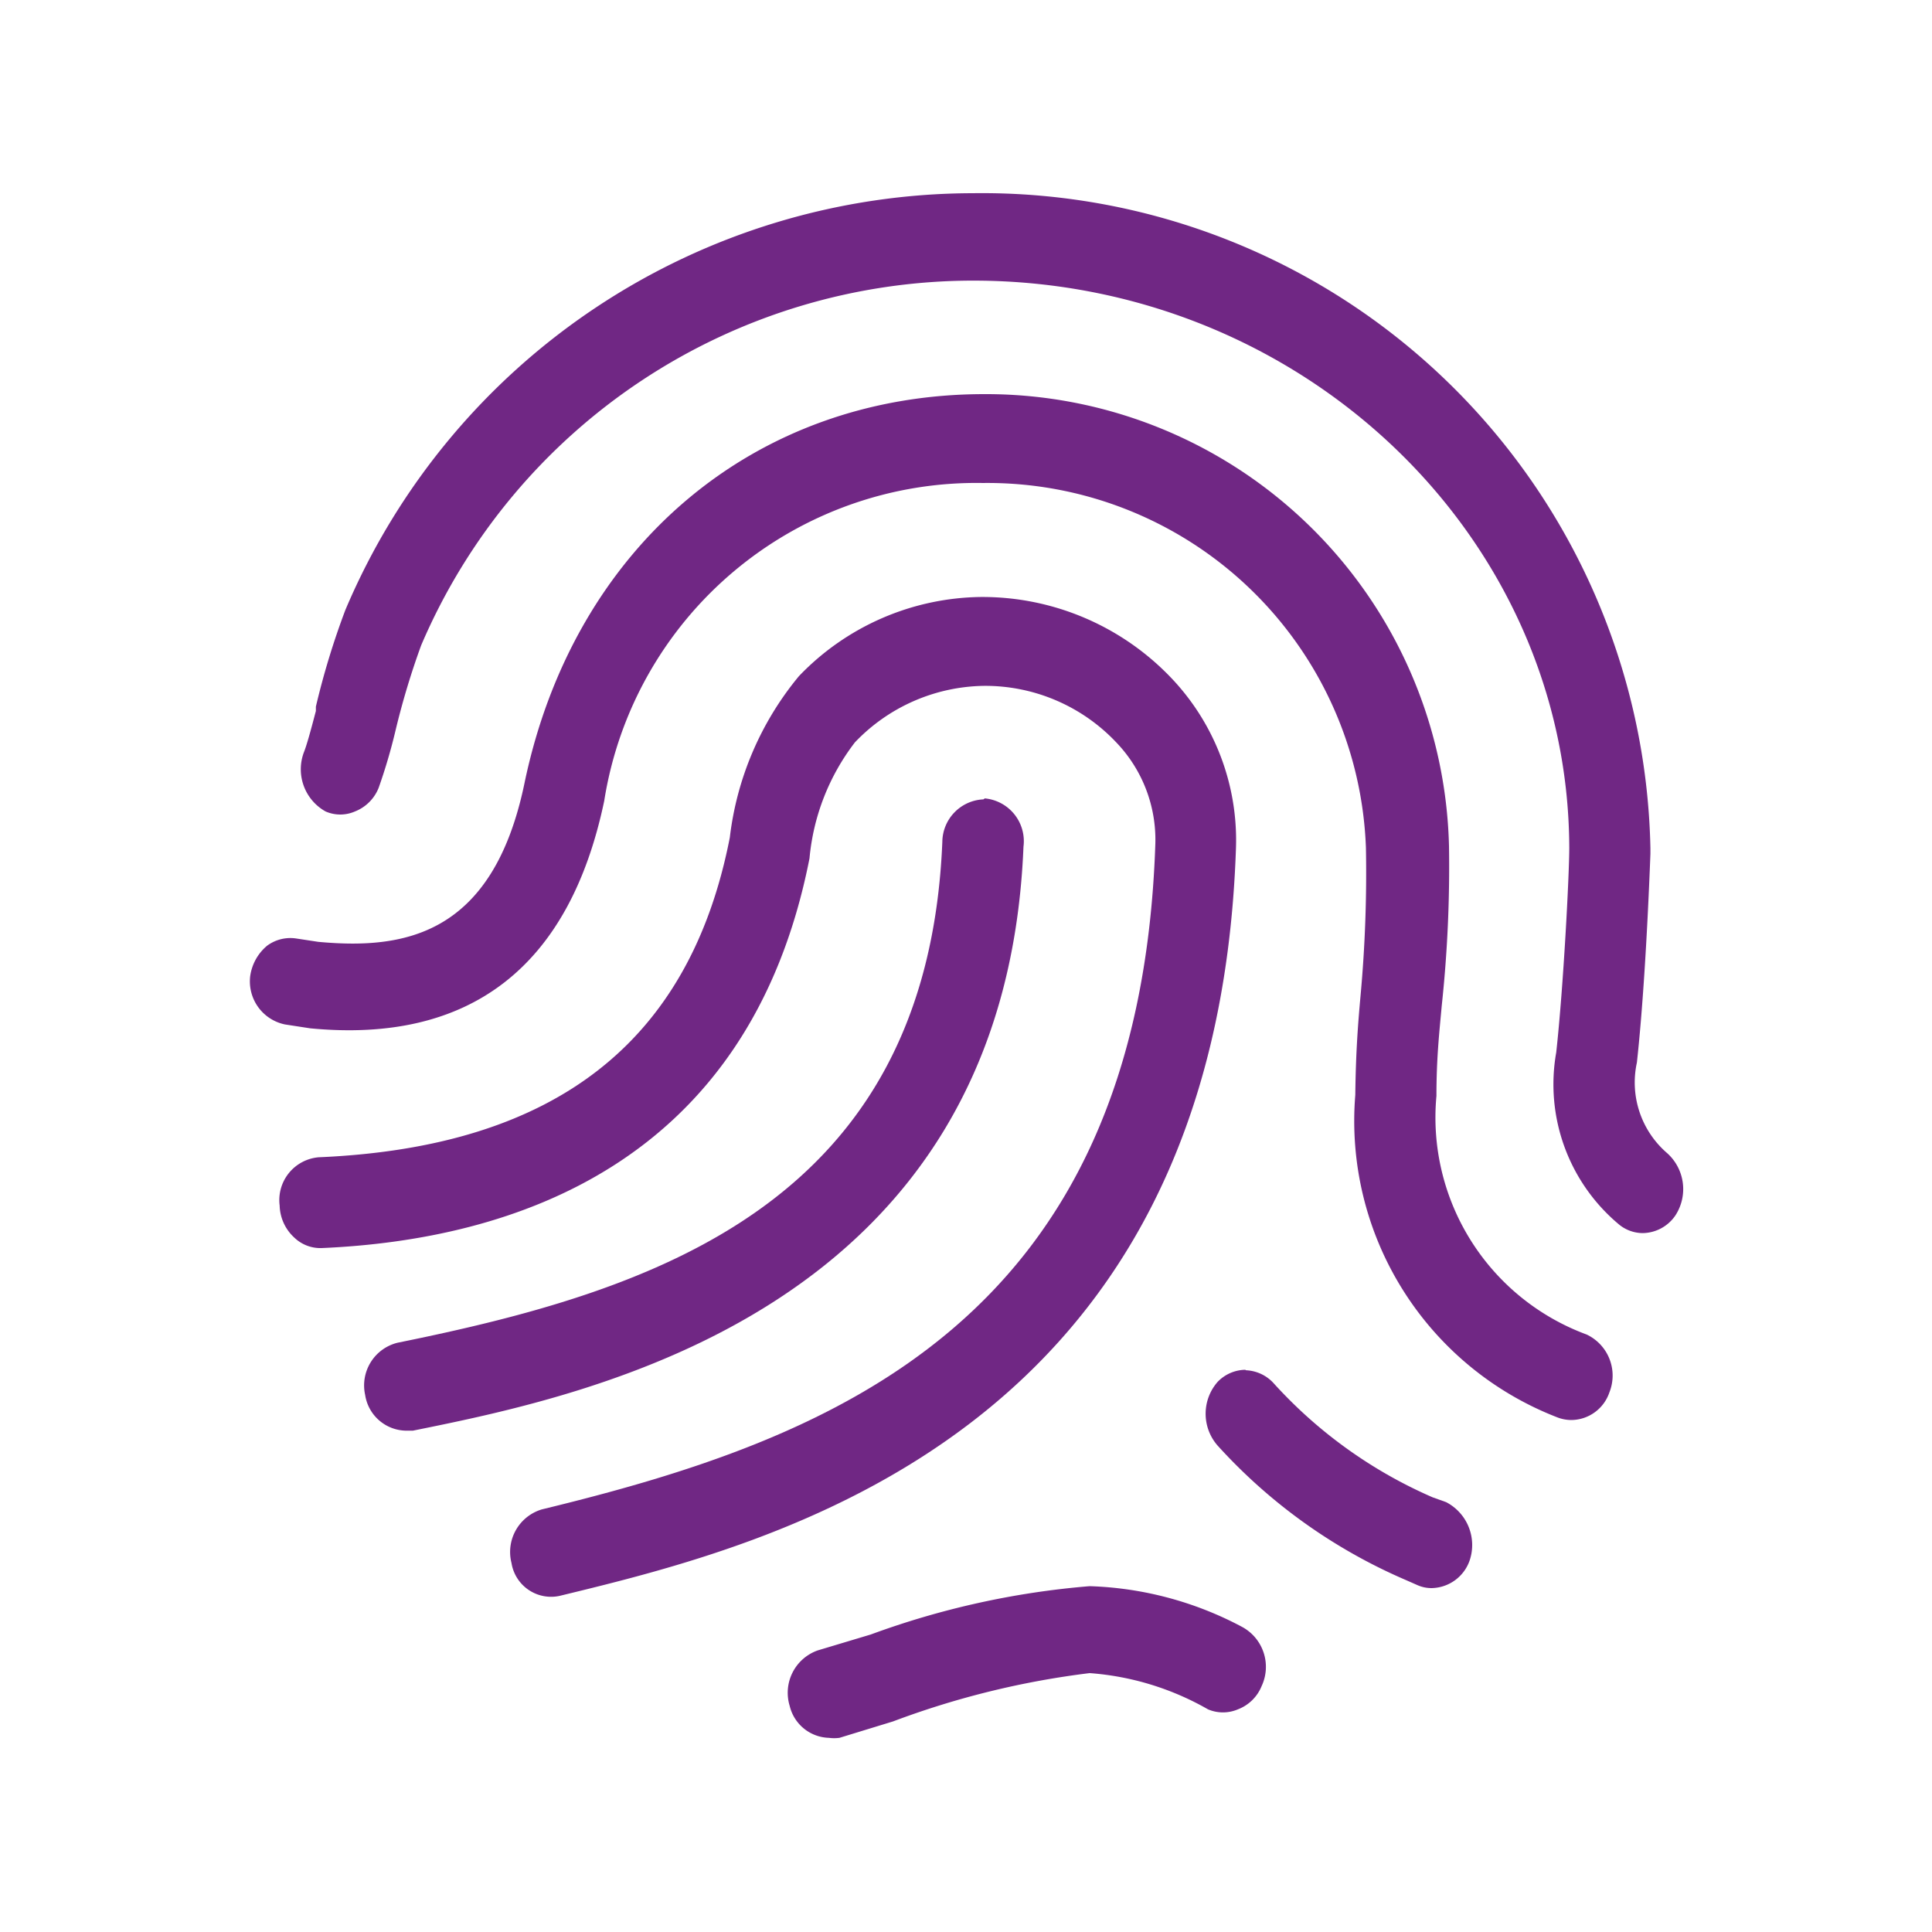
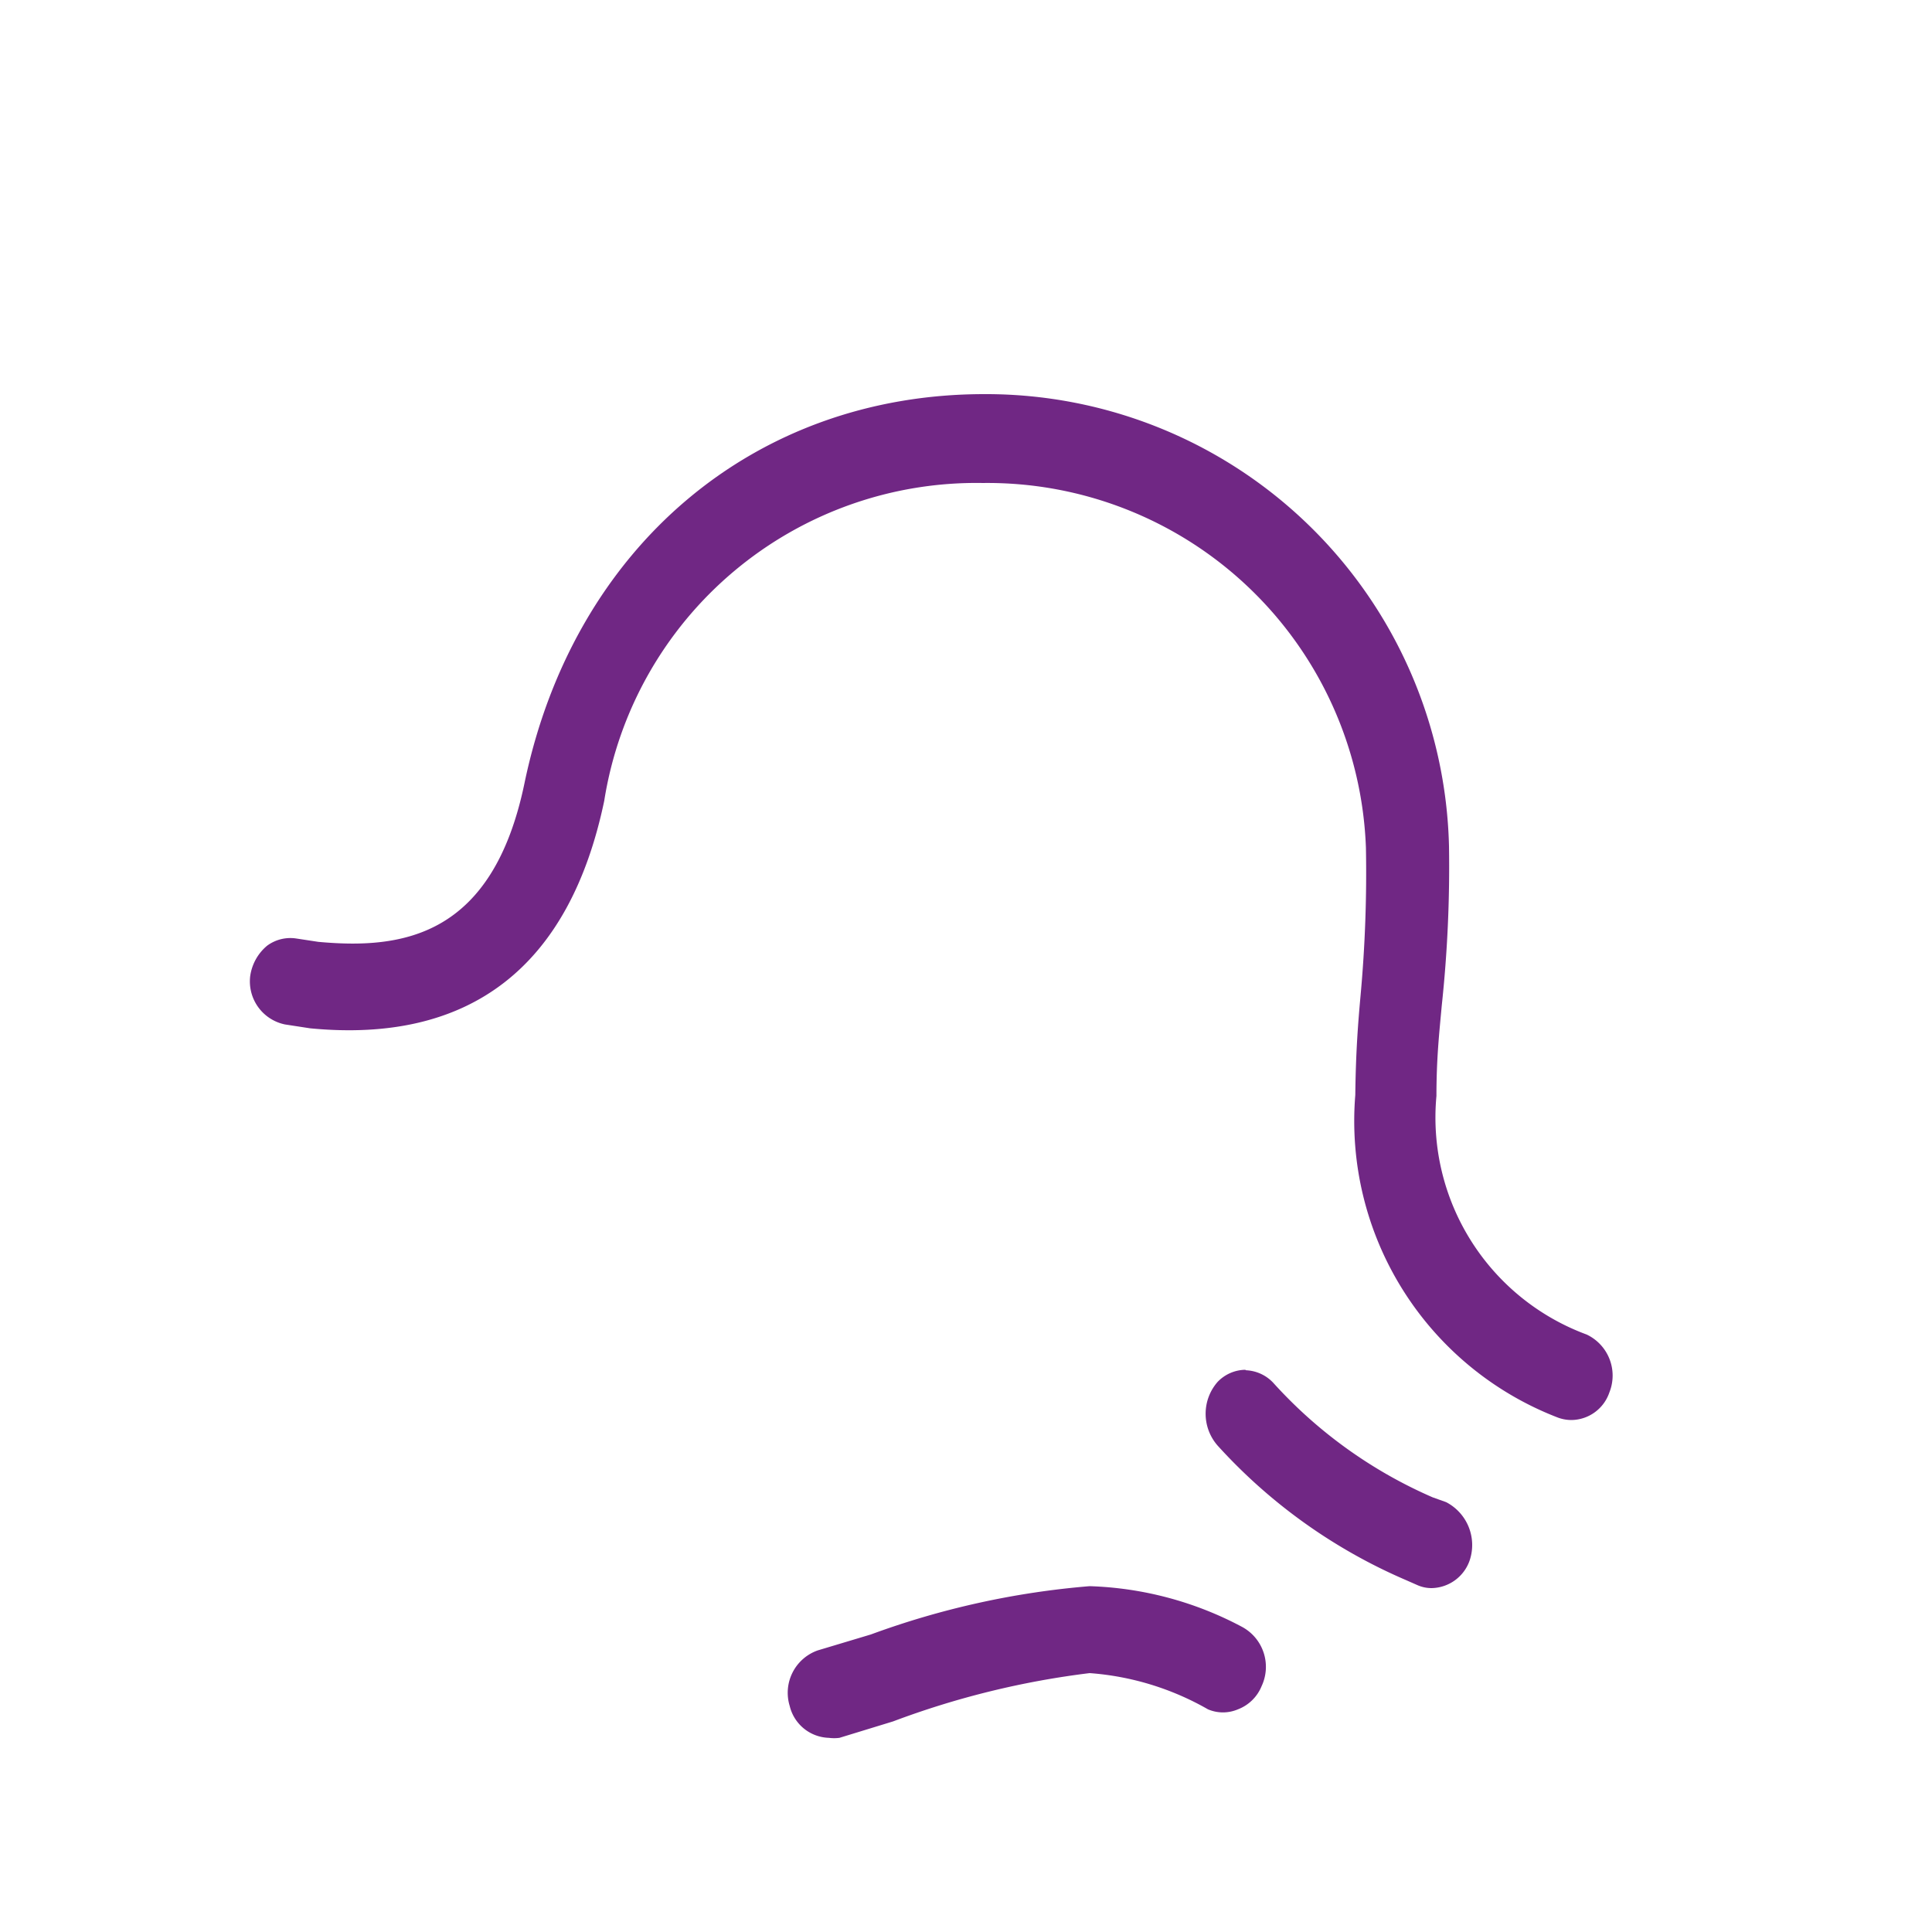
<svg xmlns="http://www.w3.org/2000/svg" viewBox="0 0 40 40">
  <defs>
    <style>.a{fill:#702784;}</style>
  </defs>
-   <path class="a" d="M20.37,14.2a3.73,3.73,0,0,1,2.75,1.18,2.91,2.91,0,0,1,.8,2.09c-.33,9.94-6.73,12.33-12.7,13.78a.92.92,0,0,0-.63,1.11.83.83,0,0,0,1,.68c4.41-1.07,13.6-3.31,14-15.5h0a4.87,4.87,0,0,0-1.29-3.45,5.4,5.4,0,0,0-4-1.73A5.3,5.3,0,0,0,16.54,14a6.41,6.41,0,0,0-1.43,3.34c-.83,4.24-3.62,6.41-8.51,6.62a.89.89,0,0,0-.81,1,.93.93,0,0,0,.3.66.78.78,0,0,0,.57.22c3.92-.17,8.85-1.71,10.1-8.07a4.63,4.63,0,0,1,.94-2.4A3.76,3.76,0,0,1,20.37,14.2Z" />
  <path class="a" d="M20.35,10a7.84,7.84,0,0,1,7.93,7.55,27.83,27.83,0,0,1-.11,3.05v0c-.05.55-.1,1.16-.11,2.07a6.58,6.58,0,0,0,4.17,6.67.81.81,0,0,0,.31.06.84.84,0,0,0,.78-.57.94.94,0,0,0-.47-1.2h0a4.79,4.79,0,0,1-3.11-4.94c0-.79.06-1.32.11-1.87v0A27,27,0,0,0,30,17.52a9.59,9.59,0,0,0-9.62-9.36c-4.76,0-8.5,3.16-9.52,8.05-.66,3.19-2.53,3.45-4.27,3.29l-.46-.07a.81.81,0,0,0-.6.15,1,1,0,0,0-.35.63.91.91,0,0,0,.72,1l.52.08c3.31.32,5.37-1.27,6.09-4.71A7.8,7.8,0,0,1,20.35,10Z" />
-   <path class="a" d="M20.15,5.81c6.78,0,12.32,5.27,12.34,11.74,0,.56-.12,2.88-.27,4.24a3.78,3.78,0,0,0,1.31,3.57.78.78,0,0,0,.48.17.83.83,0,0,0,.68-.37,1,1,0,0,0-.19-1.3A1.93,1.93,0,0,1,33.89,22h0c.11-1,.21-2.49.28-4.32v-.12A13.84,13.84,0,0,0,20.15,4a14.13,14.13,0,0,0-13,8.63,16.08,16.08,0,0,0-.61,2l0,.09c-.11.42-.19.71-.25.86a1,1,0,0,0,.45,1.22.76.76,0,0,0,.61,0,.87.87,0,0,0,.49-.49,11.51,11.51,0,0,0,.35-1.19,16.07,16.07,0,0,1,.53-1.76A12.43,12.43,0,0,1,20.15,5.81Z" />
-   <path class="a" d="M20.36,16.55a.89.89,0,0,0-.85.88c-.31,7.52-6,9.3-11.28,10.37a.91.91,0,0,0-.67,1.08.87.87,0,0,0,.83.74l.16,0c3.66-.74,12.25-2.48,12.64-12.09h0a.89.89,0,0,0-.8-1Z" />
  <path class="a" d="M25.78,28.36a.81.81,0,0,0-.57.25,1,1,0,0,0,0,1.32,11.25,11.25,0,0,0,3.89,2.78l.25.11a.72.72,0,0,0,.29.06.85.85,0,0,0,.79-.58,1,1,0,0,0-.49-1.2h0L29.66,31a9.61,9.61,0,0,1-3.28-2.35.82.82,0,0,0-.58-.28Z" />
  <path class="a" d="M22.56,32.84a17.18,17.18,0,0,0-4.53,1l-1.1.33a.93.93,0,0,0-.58,1.15.86.86,0,0,0,.81.66.85.85,0,0,0,.22,0l1.11-.34a17.63,17.63,0,0,1,4.07-1,5.78,5.78,0,0,1,2.45.75.79.79,0,0,0,.62,0,.86.86,0,0,0,.49-.48.94.94,0,0,0-.41-1.23h0A7.18,7.18,0,0,0,22.56,32.84Z" />
</svg>